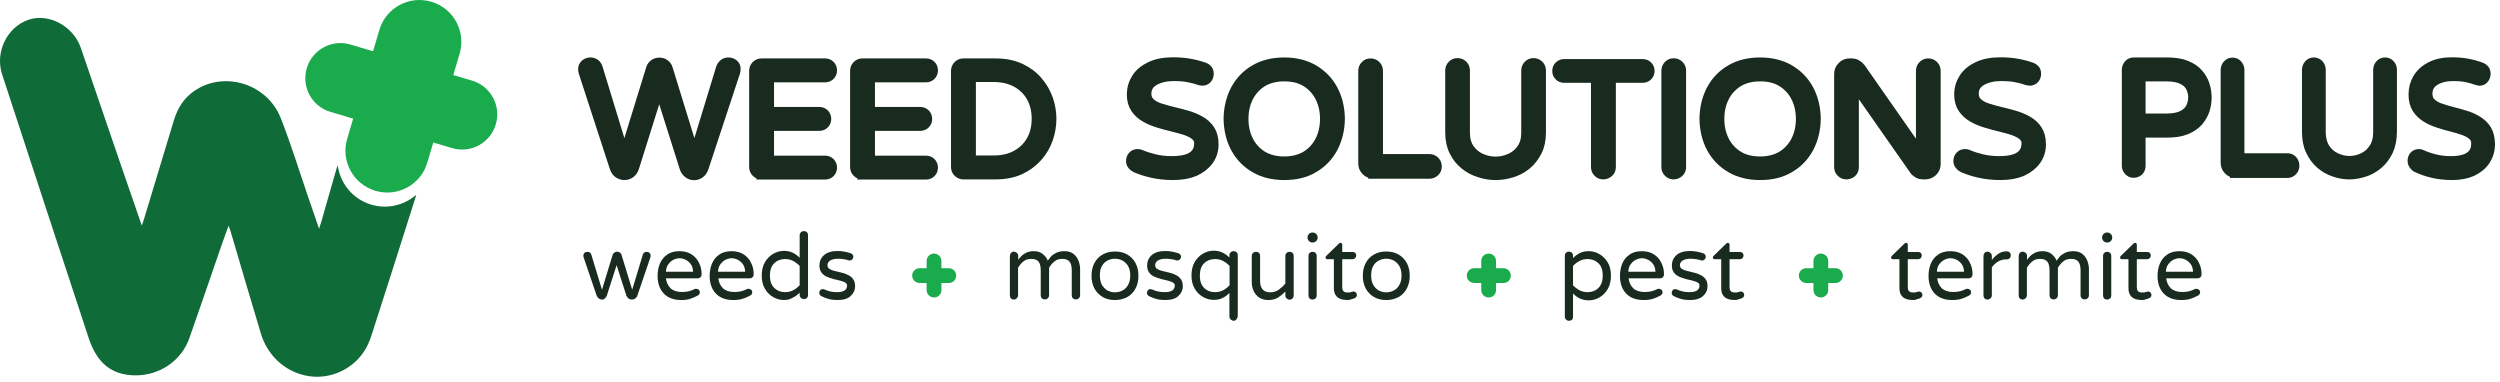
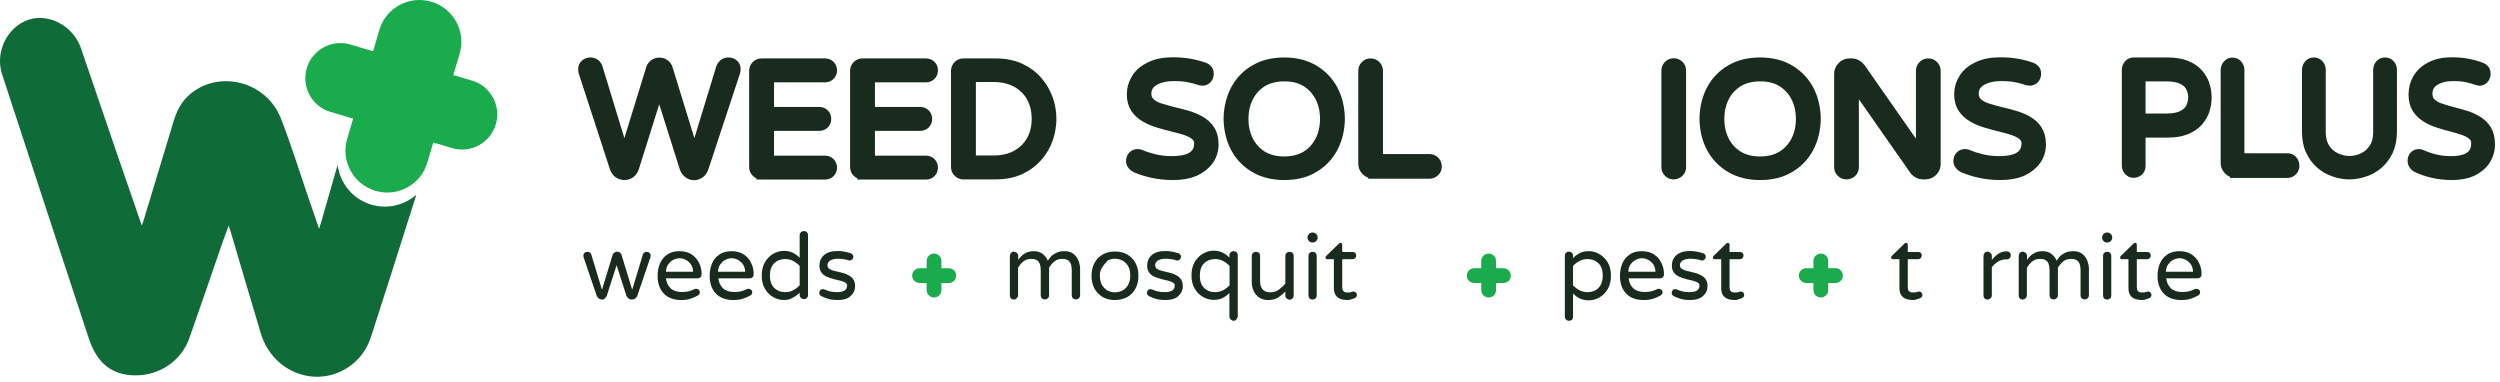
<svg xmlns="http://www.w3.org/2000/svg" width="360" height="55" viewBox="0 0 360 55" fill="none">
  <path d="M53.465 29.468C50.785 28.679 48.968 26.386 48.625 23.78C48.551 23.988 48.477 24.197 48.417 24.42C47.687 26.937 46.973 29.453 46.258 31.97C46.183 32.223 46.094 32.476 45.945 32.938C45.335 31.18 44.799 29.617 44.263 28.039C42.997 24.346 41.85 20.608 40.421 16.99C38.277 11.6 31.278 9.962 27.154 13.759C26.052 14.771 25.412 16.067 24.995 17.466C23.58 22.157 22.166 26.862 20.736 31.553C20.662 31.791 20.587 32.014 20.423 32.491C19.322 29.319 18.309 26.386 17.296 23.438C15.405 17.928 13.529 12.404 11.638 6.894C10.566 3.768 7.052 1.876 4.148 2.829C1.021 3.872 -0.751 7.49 0.307 10.721C4.446 23.408 8.615 36.064 12.785 48.721C13.976 52.325 16.12 54.007 19.411 54.052C22.955 54.096 26.096 51.982 27.258 48.721C28.821 44.299 30.325 39.876 31.859 35.439C32.172 34.516 32.514 33.608 32.916 32.506C33.065 32.908 33.154 33.116 33.214 33.34C34.658 38.238 36.088 43.122 37.562 48.021C39.334 53.873 46.035 56.136 50.695 52.488C52.065 51.416 52.944 50.017 53.465 48.379C55.624 41.663 57.783 34.948 59.897 28.217C59.912 28.158 59.927 28.113 59.942 28.053C58.215 29.543 55.803 30.168 53.465 29.468Z" fill="#0F6B38" />
  <path d="M44.173 9.828C44.962 7.148 47.792 5.614 50.472 6.418L67.983 11.615C70.663 12.404 72.197 15.233 71.393 17.913C70.603 20.593 67.774 22.127 65.094 21.323L47.583 16.111C44.903 15.322 43.384 12.508 44.173 9.828Z" fill="#1AAB4C" />
  <path d="M54.045 27.473C57.232 28.426 60.597 26.609 61.535 23.408L66.181 7.743C67.134 4.557 65.317 1.192 62.116 0.253C58.929 -0.699 55.564 1.117 54.626 4.319L49.995 19.983C49.042 23.169 50.859 26.52 54.045 27.473Z" fill="#1AAB4C" />
  <path d="M89.905 25.177C89.627 25.177 89.35 25.084 89.095 24.922C88.84 24.76 88.678 24.506 88.54 24.136L84.073 10.412C84.027 10.25 84.004 10.111 84.004 10.018C83.98 9.741 84.073 9.486 84.281 9.301C84.49 9.116 84.721 9.023 85.022 9.023C85.276 9.023 85.508 9.093 85.693 9.255C85.878 9.417 85.994 9.602 86.063 9.856L89.905 22.446L93.77 9.903C93.839 9.648 94.001 9.44 94.21 9.278C94.441 9.116 94.672 9.046 94.95 9.046C95.228 9.046 95.482 9.116 95.691 9.278C95.922 9.44 96.061 9.648 96.13 9.903L99.995 22.446L103.837 9.856C103.906 9.625 104.045 9.417 104.23 9.255C104.416 9.093 104.624 9.023 104.878 9.023C105.179 9.023 105.434 9.116 105.642 9.301C105.85 9.486 105.92 9.741 105.897 10.018C105.897 10.111 105.874 10.25 105.827 10.412L101.291 24.159C101.176 24.506 100.99 24.76 100.736 24.946C100.481 25.108 100.227 25.2 99.949 25.2C99.648 25.2 99.371 25.108 99.116 24.899C98.861 24.691 98.699 24.459 98.607 24.159L94.927 12.518L91.27 24.159C91.178 24.436 91.016 24.691 90.761 24.899C90.507 25.084 90.229 25.177 89.905 25.177Z" fill="#192B1F" stroke="#192B1F" stroke-width="1.5" stroke-miterlimit="10" />
  <path d="M109.669 25.084C109.391 25.084 109.137 24.992 108.929 24.784C108.72 24.575 108.628 24.344 108.628 24.043V10.203C108.628 9.926 108.72 9.671 108.929 9.463C109.137 9.255 109.368 9.162 109.669 9.162H118.811C119.088 9.162 119.32 9.255 119.505 9.44C119.69 9.625 119.783 9.856 119.783 10.134C119.783 10.412 119.69 10.643 119.505 10.828C119.32 11.013 119.088 11.106 118.811 11.106H110.711V16.151H117.977C118.255 16.151 118.487 16.244 118.672 16.429C118.857 16.614 118.949 16.846 118.949 17.123C118.949 17.401 118.857 17.632 118.672 17.817C118.487 18.003 118.255 18.095 117.977 18.095H110.711V23.163H118.811C119.088 23.163 119.32 23.256 119.505 23.441C119.69 23.626 119.783 23.858 119.783 24.136C119.783 24.413 119.69 24.645 119.505 24.83C119.32 25.015 119.088 25.108 118.811 25.108H109.669V25.084Z" fill="#192B1F" stroke="#192B1F" stroke-width="1.5" stroke-miterlimit="10" />
  <path d="M124.203 25.084C123.925 25.084 123.671 24.992 123.462 24.784C123.254 24.575 123.161 24.344 123.161 24.043V10.203C123.161 9.926 123.254 9.671 123.462 9.463C123.671 9.255 123.902 9.162 124.203 9.162H133.344C133.622 9.162 133.854 9.255 134.039 9.44C134.224 9.625 134.316 9.856 134.316 10.134C134.316 10.412 134.224 10.643 134.039 10.828C133.854 11.013 133.622 11.106 133.344 11.106H125.244V16.151H132.511C132.789 16.151 133.02 16.244 133.206 16.429C133.391 16.614 133.483 16.846 133.483 17.123C133.483 17.401 133.391 17.632 133.206 17.817C133.02 18.003 132.789 18.095 132.511 18.095H125.244V23.163H133.344C133.622 23.163 133.854 23.256 134.039 23.441C134.224 23.626 134.316 23.858 134.316 24.136C134.316 24.413 134.224 24.645 134.039 24.83C133.854 25.015 133.622 25.108 133.344 25.108H124.203V25.084Z" fill="#192B1F" stroke="#192B1F" stroke-width="1.5" stroke-miterlimit="10" />
  <path d="M138.737 25.084C138.459 25.084 138.204 24.992 137.996 24.784C137.788 24.575 137.695 24.344 137.695 24.043V10.203C137.695 9.926 137.788 9.671 137.996 9.463C138.204 9.255 138.436 9.162 138.737 9.162H143.319C144.685 9.162 145.865 9.393 146.883 9.856C147.878 10.319 148.735 10.944 149.383 11.708C150.054 12.471 150.54 13.328 150.887 14.277C151.211 15.226 151.373 16.174 151.373 17.123C151.373 18.072 151.211 19.021 150.887 19.97C150.563 20.919 150.054 21.775 149.383 22.539C148.711 23.302 147.878 23.927 146.883 24.39C145.888 24.853 144.685 25.084 143.319 25.084H138.737ZM139.778 23.14H143.064C144.337 23.14 145.448 22.886 146.374 22.377C147.3 21.867 148.04 21.15 148.549 20.247C149.059 19.345 149.313 18.303 149.313 17.1C149.313 15.92 149.059 14.878 148.549 13.953C148.04 13.05 147.323 12.333 146.374 11.823C145.448 11.314 144.337 11.06 143.064 11.06H139.778V23.14Z" fill="#192B1F" stroke="#192B1F" stroke-width="1.5" stroke-miterlimit="10" />
  <path d="M168.938 25.177C167.804 25.177 166.786 25.061 165.884 24.853C164.981 24.645 164.194 24.39 163.523 24.089C163.361 24.02 163.199 23.881 163.083 23.719C162.944 23.557 162.898 23.372 162.898 23.163C162.898 22.909 162.991 22.677 163.153 22.492C163.315 22.307 163.546 22.215 163.824 22.215C163.986 22.215 164.125 22.238 164.264 22.307C164.773 22.539 165.421 22.747 166.161 22.932C166.902 23.117 167.781 23.233 168.73 23.233C169.494 23.233 170.165 23.163 170.767 23.002C171.368 22.84 171.831 22.585 172.178 22.192C172.526 21.798 172.711 21.289 172.711 20.641C172.711 20.155 172.526 19.785 172.178 19.484C171.831 19.183 171.368 18.951 170.79 18.743C170.211 18.558 169.586 18.373 168.892 18.211C168.198 18.049 167.527 17.864 166.832 17.655C166.161 17.447 165.513 17.193 164.935 16.846C164.356 16.521 163.893 16.082 163.546 15.573C163.199 15.063 163.014 14.392 163.014 13.605C163.014 12.772 163.245 11.985 163.685 11.291C164.125 10.597 164.796 10.041 165.675 9.625C166.555 9.208 167.619 9 168.892 9C169.795 9 170.605 9.069 171.368 9.208C172.132 9.347 172.803 9.532 173.405 9.741C173.567 9.81 173.729 9.903 173.845 10.041C173.984 10.18 174.03 10.389 174.03 10.643C174.03 10.875 173.96 11.083 173.798 11.291C173.636 11.499 173.405 11.592 173.127 11.592C173.058 11.592 173.012 11.592 172.942 11.569C172.873 11.546 172.826 11.523 172.757 11.523C172.248 11.337 171.669 11.199 171.068 11.083C170.443 10.967 169.795 10.921 169.1 10.921C167.943 10.921 166.994 11.129 166.208 11.569C165.444 12.009 165.05 12.633 165.05 13.49C165.05 14.045 165.236 14.485 165.583 14.809C165.93 15.133 166.393 15.411 166.971 15.596C167.55 15.781 168.175 15.966 168.869 16.128C169.54 16.29 170.234 16.452 170.906 16.66C171.577 16.846 172.225 17.123 172.803 17.447C173.382 17.771 173.845 18.188 174.192 18.72C174.539 19.252 174.724 19.947 174.724 20.803C174.724 21.636 174.493 22.4 174.007 23.071C173.521 23.742 172.85 24.251 171.993 24.645C171.137 24.992 170.119 25.177 168.938 25.177Z" fill="#192B1F" stroke="#192B1F" stroke-width="1.5" stroke-miterlimit="10" />
  <path d="M184.93 25.177C183.31 25.177 181.898 24.83 180.718 24.136C179.538 23.441 178.612 22.492 177.964 21.289C177.316 20.085 176.969 18.674 176.946 17.1C176.969 15.526 177.316 14.138 177.964 12.911C178.612 11.708 179.538 10.736 180.718 10.065C181.898 9.37 183.31 9.023 184.93 9.023C186.55 9.023 187.962 9.37 189.142 10.065C190.322 10.759 191.248 11.708 191.896 12.911C192.544 14.115 192.891 15.526 192.914 17.1C192.891 18.674 192.544 20.062 191.896 21.289C191.248 22.492 190.322 23.464 189.142 24.136C187.962 24.853 186.55 25.177 184.93 25.177ZM184.93 23.279C186.18 23.279 187.244 23.002 188.124 22.469C189.003 21.914 189.674 21.173 190.137 20.247C190.6 19.322 190.832 18.28 190.832 17.123C190.832 15.966 190.6 14.925 190.137 13.999C189.674 13.073 189.003 12.333 188.124 11.777C187.244 11.222 186.18 10.967 184.93 10.967C183.68 10.967 182.616 11.245 181.736 11.777C180.857 12.333 180.186 13.073 179.723 13.999C179.26 14.925 179.029 15.966 179.029 17.123C179.029 18.28 179.26 19.322 179.723 20.247C180.186 21.173 180.857 21.914 181.736 22.469C182.616 23.002 183.68 23.279 184.93 23.279Z" fill="#192B1F" stroke="#192B1F" stroke-width="1.5" stroke-miterlimit="10" />
  <path d="M197.775 24.969C197.381 24.969 197.034 24.83 196.756 24.552C196.479 24.274 196.34 23.95 196.34 23.557V10.203C196.34 9.926 196.432 9.671 196.641 9.463C196.826 9.255 197.08 9.162 197.358 9.162C197.636 9.162 197.89 9.255 198.099 9.463C198.307 9.671 198.4 9.903 198.4 10.203V22.932H205.828C206.106 22.932 206.361 23.025 206.569 23.233C206.777 23.441 206.87 23.673 206.87 23.974C206.87 24.251 206.777 24.506 206.569 24.691C206.361 24.876 206.129 24.992 205.828 24.992H197.775V24.969Z" fill="#192B1F" stroke="#192B1F" stroke-width="1.5" stroke-miterlimit="10" />
-   <path d="M215.363 25.177C214.6 25.177 213.836 25.061 213.072 24.807C212.308 24.575 211.591 24.205 210.966 23.696C210.341 23.187 209.809 22.562 209.439 21.775C209.045 21.011 208.86 20.085 208.86 19.044V10.157C208.86 9.879 208.953 9.625 209.161 9.417C209.346 9.208 209.601 9.116 209.878 9.116C210.156 9.116 210.411 9.208 210.619 9.417C210.827 9.625 210.92 9.856 210.92 10.157V19.113C210.92 20.039 211.128 20.826 211.568 21.451C212.008 22.076 212.563 22.539 213.234 22.84C213.905 23.14 214.623 23.302 215.363 23.302C216.104 23.302 216.821 23.14 217.492 22.84C218.164 22.539 218.742 22.076 219.159 21.451C219.598 20.826 219.807 20.062 219.807 19.113V10.157C219.807 9.879 219.899 9.625 220.108 9.417C220.316 9.208 220.547 9.116 220.825 9.116C221.103 9.116 221.357 9.208 221.566 9.417C221.774 9.625 221.866 9.856 221.866 10.157V19.067C221.866 20.109 221.681 21.034 221.288 21.798C220.894 22.562 220.385 23.21 219.76 23.719C219.136 24.228 218.418 24.598 217.654 24.83C216.891 25.061 216.127 25.177 215.363 25.177Z" fill="#192B1F" stroke="#192B1F" stroke-width="1.5" stroke-miterlimit="10" />
-   <path d="M230.869 25.084C230.591 25.084 230.337 24.992 230.152 24.784C229.943 24.598 229.851 24.344 229.851 24.066V11.175H225.222C224.945 11.175 224.713 11.083 224.551 10.898C224.366 10.713 224.273 10.504 224.273 10.226C224.273 9.949 224.366 9.717 224.551 9.532C224.736 9.347 224.968 9.255 225.222 9.255H236.539C236.817 9.255 237.048 9.347 237.234 9.532C237.419 9.717 237.511 9.949 237.511 10.226C237.511 10.504 237.419 10.713 237.234 10.898C237.048 11.083 236.817 11.175 236.539 11.175H231.934V24.066C231.934 24.344 231.841 24.598 231.633 24.784C231.401 24.969 231.147 25.084 230.869 25.084Z" fill="#192B1F" stroke="#192B1F" stroke-width="1.5" stroke-miterlimit="10" />
  <path d="M241.006 25.084C240.728 25.084 240.474 24.992 240.288 24.784C240.08 24.598 239.988 24.344 239.988 24.066V10.18C239.988 9.903 240.08 9.648 240.288 9.44C240.474 9.231 240.728 9.139 241.006 9.139C241.284 9.139 241.538 9.231 241.746 9.44C241.955 9.648 242.047 9.879 242.047 10.18V24.066C242.047 24.344 241.955 24.598 241.746 24.784C241.538 24.969 241.284 25.084 241.006 25.084Z" fill="#192B1F" stroke="#192B1F" stroke-width="1.5" stroke-miterlimit="10" />
  <path d="M253.457 25.177C251.837 25.177 250.425 24.83 249.245 24.136C248.065 23.441 247.139 22.492 246.491 21.289C245.843 20.085 245.496 18.674 245.473 17.1C245.496 15.526 245.843 14.138 246.491 12.911C247.139 11.708 248.065 10.736 249.245 10.065C250.425 9.37 251.837 9.023 253.457 9.023C255.077 9.023 256.489 9.37 257.669 10.065C258.849 10.759 259.775 11.708 260.423 12.911C261.071 14.115 261.418 15.526 261.441 17.1C261.418 18.674 261.071 20.062 260.423 21.289C259.775 22.492 258.849 23.464 257.669 24.136C256.465 24.853 255.077 25.177 253.457 25.177ZM253.457 23.279C254.707 23.279 255.771 23.002 256.651 22.469C257.53 21.914 258.201 21.173 258.664 20.247C259.127 19.322 259.358 18.28 259.358 17.123C259.358 15.966 259.127 14.925 258.664 13.999C258.201 13.073 257.53 12.333 256.651 11.777C255.771 11.222 254.707 10.967 253.457 10.967C252.207 10.967 251.143 11.245 250.263 11.777C249.384 12.333 248.713 13.073 248.25 13.999C247.787 14.925 247.555 15.966 247.555 17.123C247.555 18.28 247.787 19.322 248.25 20.247C248.713 21.173 249.384 21.914 250.263 22.469C251.119 23.002 252.184 23.279 253.457 23.279Z" fill="#192B1F" stroke="#192B1F" stroke-width="1.5" stroke-miterlimit="10" />
  <path d="M265.885 25.084C265.607 25.084 265.352 24.992 265.167 24.784C264.959 24.598 264.866 24.344 264.866 24.066V10.643C264.866 10.25 265.005 9.879 265.306 9.602C265.584 9.301 265.931 9.162 266.347 9.162H266.648C266.903 9.162 267.134 9.231 267.343 9.347C267.551 9.463 267.736 9.625 267.898 9.833L276.646 22.354V10.203C276.646 9.926 276.739 9.671 276.947 9.463C277.155 9.255 277.387 9.162 277.664 9.162C277.942 9.162 278.197 9.255 278.405 9.463C278.613 9.671 278.706 9.903 278.706 10.203V23.626C278.706 24.02 278.567 24.367 278.266 24.668C277.965 24.945 277.618 25.084 277.202 25.084H276.924C276.692 25.084 276.461 25.038 276.253 24.922C276.044 24.807 275.859 24.668 275.72 24.483L266.926 11.916V24.089C266.926 24.367 266.833 24.622 266.625 24.807C266.417 24.969 266.162 25.084 265.885 25.084Z" fill="#192B1F" stroke="#192B1F" stroke-width="1.5" stroke-miterlimit="10" />
  <path d="M288.079 25.177C286.945 25.177 285.926 25.061 285.024 24.853C284.121 24.645 283.334 24.39 282.663 24.089C282.501 24.02 282.339 23.881 282.224 23.719C282.085 23.557 282.038 23.372 282.038 23.163C282.038 22.909 282.131 22.677 282.293 22.492C282.455 22.307 282.686 22.215 282.964 22.215C283.126 22.215 283.265 22.238 283.404 22.307C283.913 22.539 284.561 22.747 285.302 22.932C286.042 23.117 286.922 23.233 287.87 23.233C288.634 23.233 289.305 23.163 289.907 23.002C290.509 22.84 290.972 22.585 291.319 22.192C291.666 21.798 291.851 21.289 291.851 20.641C291.851 20.155 291.666 19.785 291.319 19.484C290.972 19.183 290.509 18.951 289.93 18.743C289.352 18.558 288.727 18.373 288.033 18.211C287.338 18.049 286.667 17.864 285.973 17.655C285.302 17.447 284.654 17.193 284.075 16.846C283.496 16.521 283.034 16.082 282.686 15.573C282.339 15.063 282.154 14.392 282.154 13.605C282.154 12.772 282.386 11.985 282.825 11.291C283.265 10.597 283.936 10.041 284.816 9.625C285.695 9.208 286.76 9 288.033 9C288.935 9 289.745 9.069 290.509 9.208C291.273 9.347 291.944 9.532 292.545 9.741C292.707 9.81 292.869 9.903 292.985 10.041C293.124 10.18 293.17 10.389 293.17 10.643C293.17 10.875 293.101 11.083 292.939 11.291C292.777 11.499 292.545 11.592 292.268 11.592C292.198 11.592 292.152 11.592 292.083 11.569C292.013 11.546 291.967 11.523 291.897 11.523C291.388 11.337 290.81 11.199 290.208 11.083C289.583 10.967 288.935 10.921 288.241 10.921C287.084 10.921 286.135 11.129 285.348 11.569C284.584 12.009 284.191 12.633 284.191 13.49C284.191 14.045 284.376 14.485 284.723 14.809C285.07 15.133 285.533 15.411 286.112 15.596C286.69 15.781 287.315 15.966 288.009 16.128C288.681 16.29 289.375 16.452 290.046 16.66C290.717 16.846 291.365 17.123 291.944 17.447C292.522 17.771 292.985 18.188 293.332 18.72C293.679 19.252 293.865 19.947 293.865 20.803C293.865 21.636 293.633 22.4 293.147 23.071C292.661 23.742 291.99 24.251 291.134 24.645C290.301 24.992 289.259 25.177 288.079 25.177Z" fill="#192B1F" stroke="#192B1F" stroke-width="1.5" stroke-miterlimit="10" />
  <path d="M307.241 24.853C306.964 24.853 306.755 24.76 306.57 24.552C306.385 24.367 306.292 24.112 306.292 23.835V10.065C306.292 9.787 306.385 9.532 306.57 9.324C306.755 9.116 306.987 9.023 307.241 9.023H312.078C313.166 9.023 314.069 9.162 314.786 9.463C315.527 9.764 316.105 10.134 316.522 10.643C316.961 11.129 317.262 11.661 317.447 12.263C317.633 12.842 317.725 13.443 317.725 14.045C317.725 14.647 317.633 15.249 317.447 15.827C317.262 16.406 316.938 16.938 316.522 17.447C316.082 17.933 315.503 18.327 314.786 18.628C314.045 18.928 313.143 19.067 312.078 19.067H308.213V23.881C308.213 24.159 308.121 24.413 307.936 24.598C307.727 24.76 307.496 24.853 307.241 24.853ZM308.213 17.1H311.893C312.958 17.1 313.768 16.938 314.346 16.637C314.902 16.336 315.295 15.943 315.527 15.457C315.735 14.994 315.851 14.508 315.851 14.022C315.851 13.536 315.735 13.05 315.527 12.587C315.318 12.124 314.925 11.731 314.346 11.43C313.768 11.129 312.958 10.967 311.893 10.967H308.213V17.1Z" fill="#192B1F" stroke="#192B1F" stroke-width="1.5" stroke-miterlimit="10" />
  <path d="M321.868 24.853C321.497 24.853 321.173 24.714 320.919 24.436C320.664 24.159 320.525 23.835 320.525 23.441V10.088C320.525 9.81 320.618 9.555 320.803 9.347C320.988 9.139 321.22 9.046 321.474 9.046C321.752 9.046 321.983 9.139 322.168 9.347C322.354 9.555 322.446 9.787 322.446 10.088V22.816H329.389C329.667 22.816 329.898 22.909 330.083 23.117C330.268 23.326 330.361 23.557 330.361 23.858C330.361 24.136 330.268 24.39 330.083 24.575C329.898 24.76 329.667 24.876 329.389 24.876H321.868V24.853Z" fill="#192B1F" stroke="#192B1F" stroke-width="1.5" stroke-miterlimit="10" />
  <path d="M338.322 25.084C337.605 25.084 336.888 24.969 336.17 24.714C335.453 24.483 334.782 24.112 334.203 23.603C333.601 23.094 333.138 22.469 332.768 21.682C332.398 20.919 332.236 19.993 332.236 18.951V10.065C332.236 9.787 332.328 9.532 332.514 9.324C332.699 9.116 332.93 9.023 333.185 9.023C333.462 9.023 333.694 9.116 333.879 9.324C334.064 9.532 334.157 9.764 334.157 10.065V19.021C334.157 19.947 334.365 20.733 334.758 21.358C335.152 21.983 335.684 22.446 336.332 22.747C336.98 23.048 337.628 23.21 338.322 23.21C339.017 23.21 339.688 23.048 340.313 22.747C340.961 22.446 341.47 21.983 341.886 21.358C342.28 20.733 342.488 19.97 342.488 19.021V10.065C342.488 9.787 342.581 9.532 342.766 9.324C342.951 9.116 343.183 9.023 343.437 9.023C343.715 9.023 343.946 9.116 344.131 9.324C344.317 9.532 344.409 9.764 344.409 10.065V18.951C344.409 19.993 344.224 20.919 343.877 21.682C343.506 22.446 343.044 23.094 342.442 23.603C341.84 24.112 341.192 24.483 340.475 24.714C339.757 24.945 339.04 25.084 338.322 25.084Z" fill="#192B1F" stroke="#192B1F" stroke-width="1.5" stroke-miterlimit="10" />
  <path d="M353.111 25.177C352.046 25.177 351.097 25.061 350.241 24.853C349.408 24.645 348.667 24.39 348.042 24.089C347.88 24.02 347.741 23.881 347.626 23.719C347.51 23.557 347.441 23.372 347.441 23.163C347.441 22.909 347.51 22.677 347.672 22.492C347.834 22.307 348.042 22.215 348.32 22.215C348.459 22.215 348.598 22.238 348.713 22.307C349.199 22.539 349.778 22.747 350.495 22.932C351.19 23.117 352 23.233 352.902 23.233C353.62 23.233 354.245 23.163 354.8 23.002C355.355 22.84 355.795 22.585 356.119 22.192C356.443 21.798 356.605 21.289 356.605 20.641C356.605 20.155 356.443 19.785 356.119 19.484C355.795 19.183 355.355 18.951 354.823 18.743C354.291 18.558 353.689 18.373 353.041 18.211C352.393 18.049 351.745 17.864 351.12 17.655C350.472 17.447 349.894 17.193 349.361 16.846C348.829 16.521 348.389 16.082 348.065 15.573C347.741 15.063 347.579 14.392 347.579 13.605C347.579 12.772 347.788 11.985 348.204 11.291C348.621 10.597 349.246 10.041 350.056 9.625C350.889 9.208 351.884 9 353.064 9C353.897 9 354.684 9.069 355.379 9.208C356.096 9.347 356.721 9.532 357.299 9.741C357.461 9.81 357.6 9.903 357.716 10.041C357.832 10.18 357.901 10.389 357.901 10.643C357.901 10.875 357.832 11.083 357.67 11.291C357.531 11.499 357.323 11.592 357.045 11.592C356.999 11.592 356.929 11.592 356.883 11.569C356.837 11.546 356.767 11.523 356.721 11.523C356.235 11.337 355.703 11.199 355.147 11.083C354.569 10.967 353.967 10.921 353.319 10.921C352.231 10.921 351.352 11.129 350.611 11.569C349.894 12.009 349.523 12.633 349.523 13.49C349.523 14.045 349.685 14.485 350.009 14.809C350.333 15.133 350.773 15.411 351.305 15.596C351.838 15.781 352.439 15.966 353.064 16.128C353.712 16.29 354.337 16.452 354.985 16.66C355.633 16.846 356.212 17.123 356.744 17.447C357.276 17.771 357.716 18.188 358.04 18.72C358.364 19.252 358.526 19.947 358.526 20.803C358.526 21.636 358.295 22.4 357.855 23.071C357.415 23.742 356.767 24.251 355.957 24.645C355.17 24.992 354.221 25.177 353.111 25.177Z" fill="#192B1F" stroke="#192B1F" stroke-width="1.5" stroke-miterlimit="10" />
  <path d="M134.498 42.835C133.92 42.835 133.434 42.372 133.434 41.77V37.582C133.434 37.003 133.896 36.517 134.498 36.517C135.077 36.517 135.563 36.98 135.563 37.582V41.794C135.563 42.372 135.1 42.835 134.498 42.835Z" fill="#1AAB4C" />
  <path d="M131.351 39.688C131.351 39.109 131.814 38.623 132.415 38.623H136.627C137.206 38.623 137.692 39.086 137.692 39.688C137.692 40.266 137.229 40.752 136.627 40.752H132.415C131.814 40.729 131.351 40.266 131.351 39.688Z" fill="#1AAB4C" />
  <path d="M214.365 42.835C213.786 42.835 213.3 42.372 213.3 41.77V37.582C213.3 37.003 213.763 36.517 214.365 36.517C214.943 36.517 215.429 36.98 215.429 37.582V41.794C215.429 42.372 214.966 42.835 214.365 42.835Z" fill="#1AAB4C" />
  <path d="M211.217 39.688C211.217 39.109 211.68 38.623 212.282 38.623H216.494C217.072 38.623 217.558 39.086 217.558 39.688C217.558 40.266 217.096 40.752 216.494 40.752H212.282C211.68 40.729 211.217 40.266 211.217 39.688Z" fill="#1AAB4C" />
  <path d="M262.201 42.835C261.623 42.835 261.137 42.372 261.137 41.77V37.582C261.137 37.003 261.6 36.517 262.201 36.517C262.78 36.517 263.266 36.98 263.266 37.582V41.794C263.243 42.372 262.78 42.835 262.201 42.835Z" fill="#1AAB4C" />
  <path d="M259.031 39.688C259.031 39.109 259.494 38.623 260.095 38.623H264.307C264.886 38.623 265.372 39.086 265.372 39.688C265.372 40.266 264.909 40.752 264.307 40.752H260.095C259.517 40.729 259.031 40.266 259.031 39.688Z" fill="#1AAB4C" />
  <path d="M86.708 43.136C86.523 43.136 86.361 43.09 86.222 42.974C86.083 42.858 85.99 42.742 85.921 42.581L84.046 37.072C84.023 37.003 84 36.91 84 36.841C84 36.679 84.046 36.54 84.162 36.425C84.278 36.309 84.417 36.263 84.579 36.263C84.694 36.263 84.81 36.286 84.926 36.355C85.018 36.425 85.088 36.517 85.134 36.61L86.685 41.724L88.212 36.725C88.258 36.587 88.328 36.471 88.467 36.378C88.582 36.286 88.721 36.239 88.86 36.239C88.999 36.239 89.138 36.286 89.277 36.378C89.392 36.471 89.485 36.587 89.508 36.725L91.035 41.724L92.586 36.61C92.632 36.494 92.702 36.401 92.794 36.355C92.91 36.286 93.003 36.263 93.118 36.263C93.28 36.263 93.419 36.309 93.535 36.425C93.651 36.54 93.697 36.679 93.697 36.841C93.697 36.91 93.674 36.98 93.651 37.072L91.776 42.581C91.73 42.742 91.614 42.858 91.475 42.974C91.336 43.09 91.174 43.136 90.989 43.136C90.804 43.136 90.642 43.09 90.503 42.974C90.364 42.858 90.249 42.719 90.202 42.581L88.791 38.183L87.379 42.581C87.309 42.742 87.217 42.881 87.078 42.974C87.032 43.09 86.87 43.136 86.708 43.136Z" fill="#192B1F" />
  <path d="M98.117 43.205C97.03 43.205 96.196 42.904 95.595 42.28C94.993 41.655 94.692 40.798 94.692 39.688C94.692 39.086 94.808 38.507 95.016 37.975C95.248 37.443 95.572 37.003 96.058 36.679C96.52 36.332 97.122 36.17 97.863 36.17C98.534 36.17 99.112 36.332 99.599 36.633C100.061 36.957 100.432 37.35 100.663 37.859C100.918 38.368 101.033 38.901 101.033 39.502C101.033 39.664 100.987 39.803 100.871 39.919C100.756 40.035 100.617 40.081 100.432 40.081H95.896C95.965 40.683 96.196 41.146 96.567 41.516C96.937 41.863 97.492 42.048 98.21 42.048C98.603 42.048 98.951 42.002 99.228 41.932C99.506 41.863 99.76 41.747 100.015 41.632C100.084 41.585 100.154 41.585 100.246 41.585C100.385 41.585 100.501 41.632 100.617 41.724C100.732 41.817 100.779 41.956 100.779 42.094C100.779 42.21 100.756 42.303 100.686 42.372C100.617 42.465 100.547 42.534 100.432 42.581C100.131 42.742 99.83 42.881 99.483 42.997C99.136 43.136 98.696 43.205 98.117 43.205ZM95.896 39.132H99.807C99.784 38.669 99.668 38.299 99.46 38.021C99.251 37.744 98.997 37.535 98.719 37.397C98.418 37.258 98.141 37.188 97.863 37.188C97.585 37.188 97.284 37.258 97.006 37.397C96.706 37.535 96.474 37.744 96.266 38.021C96.034 38.299 95.919 38.669 95.896 39.132Z" fill="#192B1F" />
  <path d="M105.616 43.205C104.528 43.205 103.695 42.904 103.093 42.28C102.491 41.655 102.19 40.798 102.19 39.688C102.19 39.086 102.306 38.507 102.514 37.975C102.746 37.443 103.07 37.003 103.556 36.679C104.019 36.332 104.62 36.17 105.361 36.17C106.032 36.17 106.611 36.332 107.097 36.633C107.56 36.957 107.93 37.35 108.161 37.859C108.416 38.368 108.532 38.901 108.532 39.502C108.532 39.664 108.485 39.803 108.37 39.919C108.254 40.035 108.115 40.081 107.93 40.081H103.44C103.51 40.683 103.741 41.146 104.111 41.516C104.482 41.863 105.037 42.048 105.754 42.048C106.148 42.048 106.495 42.002 106.773 41.932C107.05 41.863 107.305 41.747 107.56 41.632C107.629 41.585 107.698 41.585 107.791 41.585C107.93 41.585 108.046 41.632 108.161 41.724C108.277 41.817 108.323 41.956 108.323 42.094C108.323 42.21 108.3 42.303 108.231 42.372C108.161 42.465 108.092 42.534 107.976 42.581C107.675 42.742 107.374 42.881 107.027 42.997C106.634 43.136 106.171 43.205 105.616 43.205ZM103.394 39.132H107.305C107.282 38.669 107.166 38.299 106.958 38.021C106.75 37.744 106.495 37.535 106.217 37.397C105.916 37.258 105.639 37.188 105.361 37.188C105.083 37.188 104.782 37.258 104.505 37.397C104.204 37.535 103.972 37.744 103.764 38.021C103.533 38.299 103.417 38.669 103.394 39.132Z" fill="#192B1F" />
  <path d="M112.883 43.205C112.35 43.205 111.841 43.066 111.355 42.789C110.869 42.511 110.453 42.118 110.152 41.585C109.828 41.053 109.689 40.428 109.689 39.664C109.689 38.924 109.851 38.276 110.152 37.744C110.476 37.211 110.869 36.818 111.355 36.54C111.841 36.263 112.35 36.124 112.883 36.124C113.345 36.124 113.762 36.216 114.132 36.378C114.503 36.563 114.85 36.795 115.151 37.119V33.879C115.151 33.694 115.22 33.555 115.336 33.439C115.451 33.323 115.59 33.277 115.775 33.277C115.937 33.277 116.076 33.323 116.192 33.439C116.308 33.555 116.354 33.694 116.354 33.879V42.488C116.354 42.65 116.308 42.789 116.192 42.904C116.076 43.02 115.937 43.066 115.775 43.066C115.613 43.066 115.475 43.02 115.336 42.904C115.22 42.789 115.151 42.65 115.151 42.488V42.141C114.85 42.465 114.503 42.696 114.132 42.881C113.762 43.113 113.345 43.205 112.883 43.205ZM113.045 42.071C113.484 42.071 113.878 41.979 114.225 41.794C114.572 41.608 114.873 41.377 115.151 41.076V38.299C114.896 38.021 114.595 37.79 114.225 37.582C113.878 37.397 113.484 37.304 113.045 37.304C112.42 37.304 111.887 37.512 111.494 37.906C111.077 38.299 110.869 38.901 110.869 39.688C110.869 40.474 111.077 41.053 111.494 41.47C111.911 41.863 112.42 42.071 113.045 42.071Z" fill="#192B1F" />
  <path d="M120.612 43.205C120.126 43.205 119.687 43.159 119.293 43.043C118.9 42.928 118.53 42.789 118.206 42.604C118.044 42.488 117.974 42.349 117.974 42.164C117.974 42.025 118.02 41.909 118.113 41.794C118.206 41.678 118.344 41.632 118.483 41.632C118.553 41.632 118.645 41.655 118.715 41.678C118.946 41.794 119.224 41.886 119.502 41.956C119.779 42.025 120.126 42.071 120.52 42.071C121.029 42.071 121.399 41.979 121.631 41.817C121.862 41.655 121.978 41.423 121.978 41.123C121.978 40.937 121.885 40.775 121.7 40.683C121.515 40.567 121.26 40.498 120.96 40.405C120.659 40.336 120.335 40.243 119.988 40.174C119.64 40.081 119.34 39.965 119.016 39.827C118.715 39.688 118.46 39.479 118.275 39.225C118.09 38.97 117.997 38.646 117.997 38.253C117.997 37.651 118.206 37.142 118.645 36.748C119.085 36.355 119.733 36.147 120.589 36.147C120.96 36.147 121.284 36.17 121.608 36.239C121.932 36.309 122.232 36.378 122.51 36.471C122.626 36.517 122.718 36.563 122.788 36.679C122.857 36.772 122.88 36.887 122.88 36.98C122.88 37.119 122.834 37.234 122.718 37.35C122.626 37.466 122.487 37.512 122.348 37.512C122.302 37.512 122.279 37.512 122.256 37.512C122.232 37.512 122.209 37.512 122.186 37.489C121.978 37.42 121.746 37.35 121.492 37.327C121.237 37.281 120.96 37.258 120.682 37.258C120.196 37.258 119.826 37.35 119.548 37.512C119.293 37.697 119.154 37.906 119.154 38.183C119.154 38.415 119.247 38.6 119.432 38.716C119.617 38.831 119.872 38.947 120.173 39.017C120.474 39.086 120.798 39.178 121.145 39.248C121.492 39.317 121.816 39.433 122.117 39.595C122.418 39.734 122.672 39.942 122.857 40.197C123.042 40.451 123.135 40.798 123.135 41.238C123.135 41.77 122.927 42.233 122.487 42.627C122.117 42.997 121.469 43.205 120.612 43.205Z" fill="#192B1F" />
  <path d="M146 43.136C145.838 43.136 145.699 43.09 145.584 42.974C145.468 42.858 145.422 42.719 145.422 42.557V36.864C145.422 36.702 145.468 36.563 145.584 36.425C145.699 36.286 145.838 36.239 146 36.239C146.162 36.239 146.301 36.309 146.44 36.425C146.556 36.54 146.625 36.679 146.625 36.864V37.42C146.741 37.234 146.903 37.072 147.088 36.864C147.273 36.679 147.528 36.517 147.805 36.378C148.106 36.239 148.453 36.17 148.87 36.17C149.402 36.17 149.842 36.309 150.166 36.587C150.513 36.864 150.745 37.188 150.883 37.535C150.999 37.373 151.138 37.188 151.323 36.957C151.508 36.748 151.786 36.563 152.11 36.401C152.434 36.239 152.827 36.17 153.313 36.17C153.846 36.17 154.262 36.309 154.586 36.563C154.91 36.818 155.142 37.142 155.304 37.535C155.443 37.929 155.535 38.322 155.535 38.716V42.534C155.535 42.696 155.466 42.835 155.35 42.951C155.234 43.066 155.095 43.113 154.91 43.113C154.748 43.113 154.609 43.066 154.494 42.951C154.378 42.835 154.332 42.696 154.332 42.534V38.947C154.332 38.392 154.239 37.975 154.031 37.697C153.823 37.42 153.475 37.281 152.966 37.281C152.619 37.281 152.341 37.35 152.11 37.466C151.879 37.605 151.67 37.767 151.508 37.952C151.346 38.137 151.184 38.345 151.069 38.554V42.534C151.069 42.696 150.999 42.835 150.883 42.951C150.768 43.066 150.629 43.113 150.444 43.113C150.282 43.113 150.143 43.066 150.027 42.951C149.911 42.835 149.865 42.696 149.865 42.534V38.947C149.865 38.392 149.773 37.975 149.564 37.697C149.356 37.42 149.009 37.281 148.5 37.281C148.153 37.281 147.875 37.35 147.643 37.466C147.412 37.605 147.204 37.767 147.042 37.952C146.88 38.137 146.718 38.345 146.602 38.554V42.534C146.602 42.696 146.532 42.835 146.417 42.951C146.301 43.066 146.162 43.136 146 43.136Z" fill="#192B1F" />
-   <path d="M160.557 43.205C159.886 43.205 159.284 43.067 158.775 42.766C158.266 42.465 157.873 42.048 157.595 41.539C157.317 41.007 157.178 40.405 157.178 39.711C157.178 39.017 157.317 38.392 157.595 37.883C157.873 37.35 158.266 36.934 158.775 36.656C159.284 36.355 159.886 36.216 160.557 36.216C161.228 36.216 161.83 36.355 162.339 36.656C162.848 36.957 163.242 37.373 163.52 37.883C163.797 38.415 163.936 39.017 163.936 39.711C163.936 40.405 163.797 41.03 163.52 41.539C163.242 42.071 162.848 42.488 162.339 42.766C161.83 43.043 161.228 43.205 160.557 43.205ZM160.557 42.094C160.904 42.094 161.228 42.025 161.576 41.863C161.923 41.701 162.2 41.447 162.409 41.076C162.64 40.729 162.756 40.243 162.756 39.664C162.756 39.086 162.64 38.623 162.409 38.253C162.177 37.906 161.9 37.651 161.576 37.489C161.228 37.327 160.904 37.258 160.557 37.258C160.21 37.258 159.886 37.327 159.539 37.489C159.192 37.651 158.914 37.906 158.706 38.253C158.474 38.6 158.382 39.086 158.382 39.664C158.382 40.243 158.498 40.729 158.706 41.076C158.937 41.423 159.215 41.701 159.539 41.863C159.886 42.025 160.21 42.094 160.557 42.094Z" fill="#192B1F" />
+   <path d="M160.557 43.205C159.886 43.205 159.284 43.067 158.775 42.766C158.266 42.465 157.873 42.048 157.595 41.539C157.317 41.007 157.178 40.405 157.178 39.711C157.178 39.017 157.317 38.392 157.595 37.883C157.873 37.35 158.266 36.934 158.775 36.656C159.284 36.355 159.886 36.216 160.557 36.216C161.228 36.216 161.83 36.355 162.339 36.656C162.848 36.957 163.242 37.373 163.52 37.883C163.797 38.415 163.936 39.017 163.936 39.711C163.936 40.405 163.797 41.03 163.52 41.539C163.242 42.071 162.848 42.488 162.339 42.766C161.83 43.043 161.228 43.205 160.557 43.205ZM160.557 42.094C160.904 42.094 161.228 42.025 161.576 41.863C161.923 41.701 162.2 41.447 162.409 41.076C162.64 40.729 162.756 40.243 162.756 39.664C162.756 39.086 162.64 38.623 162.409 38.253C162.177 37.906 161.9 37.651 161.576 37.489C161.228 37.327 160.904 37.258 160.557 37.258C160.21 37.258 159.886 37.327 159.539 37.489C158.474 38.6 158.382 39.086 158.382 39.664C158.382 40.243 158.498 40.729 158.706 41.076C158.937 41.423 159.215 41.701 159.539 41.863C159.886 42.025 160.21 42.094 160.557 42.094Z" fill="#192B1F" />
  <path d="M167.801 43.205C167.315 43.205 166.875 43.159 166.482 43.043C166.088 42.928 165.718 42.789 165.394 42.604C165.232 42.488 165.163 42.349 165.163 42.164C165.163 42.025 165.209 41.909 165.301 41.794C165.394 41.678 165.533 41.632 165.672 41.632C165.741 41.632 165.834 41.655 165.903 41.678C166.135 41.794 166.412 41.886 166.69 41.956C166.968 42.025 167.315 42.071 167.708 42.071C168.217 42.071 168.588 41.979 168.819 41.817C169.051 41.655 169.166 41.423 169.166 41.123C169.166 40.937 169.074 40.775 168.889 40.683C168.703 40.567 168.449 40.498 168.148 40.405C167.847 40.336 167.523 40.243 167.176 40.174C166.829 40.081 166.528 39.965 166.204 39.827C165.88 39.688 165.649 39.479 165.463 39.225C165.278 38.97 165.186 38.646 165.186 38.253C165.186 37.651 165.394 37.142 165.834 36.748C166.273 36.355 166.921 36.147 167.778 36.147C168.148 36.147 168.472 36.17 168.796 36.239C169.12 36.309 169.421 36.378 169.699 36.471C169.814 36.517 169.907 36.563 169.976 36.679C170.046 36.772 170.069 36.887 170.069 36.98C170.069 37.119 170.023 37.234 169.907 37.35C169.814 37.466 169.675 37.512 169.537 37.512C169.49 37.512 169.467 37.512 169.444 37.512C169.421 37.512 169.398 37.512 169.375 37.489C169.166 37.42 168.935 37.35 168.68 37.327C168.426 37.281 168.148 37.258 167.87 37.258C167.384 37.258 167.014 37.35 166.736 37.512C166.482 37.697 166.343 37.906 166.343 38.183C166.343 38.415 166.435 38.6 166.621 38.716C166.806 38.831 167.06 38.947 167.361 39.017C167.662 39.086 167.986 39.178 168.333 39.248C168.68 39.317 169.004 39.433 169.305 39.595C169.606 39.734 169.861 39.942 170.046 40.197C170.231 40.451 170.323 40.798 170.323 41.238C170.323 41.77 170.115 42.233 169.675 42.627C169.305 42.997 168.657 43.205 167.801 43.205Z" fill="#192B1F" />
  <path d="M177.66 46.191C177.498 46.191 177.359 46.121 177.22 46.006C177.105 45.89 177.035 45.751 177.035 45.566V42.187C176.734 42.511 176.387 42.742 176.017 42.928C175.647 43.113 175.23 43.182 174.767 43.182C174.235 43.182 173.726 43.043 173.24 42.766C172.754 42.488 172.337 42.094 172.036 41.562C171.712 41.03 171.573 40.405 171.573 39.641C171.573 38.901 171.735 38.253 172.036 37.721C172.36 37.188 172.754 36.795 173.24 36.517C173.726 36.239 174.235 36.1 174.767 36.1C175.23 36.1 175.647 36.193 176.017 36.355C176.387 36.54 176.734 36.772 177.035 37.096V36.748C177.035 36.587 177.105 36.448 177.22 36.332C177.336 36.216 177.475 36.17 177.66 36.17C177.822 36.17 177.961 36.216 178.077 36.332C178.192 36.448 178.239 36.587 178.239 36.748V45.497C178.239 45.659 178.192 45.797 178.077 45.936C177.961 46.121 177.822 46.191 177.66 46.191ZM174.952 42.071C175.392 42.071 175.785 41.979 176.133 41.794C176.48 41.608 176.781 41.377 177.058 41.076V38.299C176.804 38.021 176.503 37.79 176.133 37.582C175.785 37.397 175.392 37.304 174.952 37.304C174.327 37.304 173.795 37.512 173.402 37.906C172.985 38.299 172.777 38.901 172.777 39.688C172.777 40.474 172.985 41.053 173.402 41.47C173.795 41.863 174.327 42.071 174.952 42.071Z" fill="#192B1F" />
  <path d="M182.636 43.205C182.126 43.205 181.71 43.09 181.34 42.858C180.992 42.627 180.715 42.303 180.53 41.909C180.344 41.516 180.252 41.076 180.252 40.613V36.841C180.252 36.679 180.321 36.54 180.437 36.425C180.553 36.309 180.692 36.263 180.877 36.263C181.039 36.263 181.178 36.309 181.293 36.425C181.409 36.54 181.455 36.679 181.455 36.841V40.474C181.455 40.984 181.571 41.377 181.802 41.655C182.034 41.932 182.404 42.094 182.913 42.094C183.399 42.094 183.816 41.956 184.163 41.701C184.51 41.447 184.834 41.146 185.089 40.822V36.841C185.089 36.679 185.158 36.54 185.274 36.425C185.39 36.309 185.528 36.263 185.714 36.263C185.876 36.263 186.014 36.309 186.13 36.425C186.246 36.54 186.292 36.679 186.292 36.841V42.534C186.292 42.696 186.246 42.835 186.13 42.974C186.014 43.09 185.876 43.159 185.714 43.159C185.552 43.159 185.413 43.09 185.274 42.974C185.158 42.858 185.089 42.719 185.089 42.534V41.979C184.811 42.28 184.487 42.557 184.094 42.812C183.723 43.066 183.237 43.205 182.636 43.205Z" fill="#192B1F" />
  <path d="M188.977 34.92C188.792 34.92 188.63 34.851 188.491 34.712C188.352 34.573 188.283 34.411 188.283 34.226V34.18C188.283 33.995 188.352 33.833 188.491 33.694C188.63 33.555 188.792 33.485 188.977 33.485H189.046C189.231 33.485 189.393 33.555 189.532 33.694C189.671 33.833 189.741 33.995 189.741 34.18V34.226C189.741 34.411 189.671 34.573 189.532 34.712C189.393 34.851 189.231 34.92 189.046 34.92H188.977ZM189 43.136C188.838 43.136 188.699 43.09 188.583 42.974C188.468 42.858 188.421 42.719 188.421 42.557V36.864C188.421 36.679 188.468 36.54 188.583 36.425C188.699 36.309 188.838 36.263 189 36.263C189.185 36.263 189.324 36.309 189.44 36.425C189.555 36.54 189.602 36.679 189.602 36.864V42.557C189.602 42.719 189.555 42.858 189.44 42.974C189.324 43.066 189.162 43.136 189 43.136Z" fill="#192B1F" />
  <path d="M194.022 43.205C193.86 43.205 193.675 43.182 193.467 43.159C193.258 43.136 193.027 43.066 192.819 42.951C192.61 42.835 192.425 42.673 192.286 42.419C192.147 42.187 192.078 41.863 192.078 41.447V37.327H191.129C190.967 37.327 190.875 37.234 190.875 37.072C190.875 36.98 190.921 36.91 190.99 36.841L192.796 35.082C192.819 35.059 192.842 35.036 192.888 35.013C192.934 34.99 192.981 34.967 193.027 34.967C193.096 34.967 193.166 34.99 193.212 35.036C193.258 35.082 193.282 35.152 193.282 35.221V36.286H194.786C194.925 36.286 195.064 36.332 195.156 36.425C195.249 36.517 195.295 36.656 195.295 36.795C195.295 36.934 195.249 37.049 195.156 37.165C195.064 37.258 194.925 37.327 194.786 37.327H193.282V41.331C193.282 41.585 193.328 41.77 193.42 41.886C193.513 42.002 193.629 42.071 193.768 42.094C193.906 42.118 194.022 42.118 194.138 42.118C194.346 42.118 194.508 42.094 194.601 42.048C194.693 42.002 194.809 41.979 194.925 41.979C195.04 41.979 195.156 42.025 195.249 42.118C195.341 42.21 195.388 42.326 195.388 42.465C195.388 42.673 195.295 42.812 195.087 42.928C194.925 42.997 194.763 43.066 194.578 43.09C194.439 43.182 194.23 43.205 194.022 43.205Z" fill="#192B1F" />
-   <path d="M199.623 43.205C198.951 43.205 198.35 43.067 197.841 42.766C197.331 42.465 196.938 42.048 196.66 41.539C196.383 41.007 196.244 40.405 196.244 39.711C196.244 39.017 196.383 38.392 196.66 37.883C196.938 37.35 197.331 36.934 197.841 36.656C198.35 36.355 198.951 36.216 199.623 36.216C200.294 36.216 200.895 36.355 201.405 36.656C201.914 36.957 202.307 37.373 202.585 37.883C202.863 38.415 203.001 39.017 203.001 39.711C203.001 40.405 202.863 41.03 202.585 41.539C202.307 42.071 201.914 42.488 201.405 42.766C200.919 43.043 200.317 43.205 199.623 43.205ZM199.623 42.094C199.97 42.094 200.294 42.025 200.641 41.863C200.988 41.701 201.266 41.447 201.474 41.076C201.705 40.729 201.821 40.243 201.821 39.664C201.821 39.086 201.705 38.623 201.474 38.253C201.243 37.906 200.965 37.651 200.641 37.489C200.294 37.327 199.97 37.258 199.623 37.258C199.275 37.258 198.951 37.327 198.604 37.489C198.257 37.651 197.979 37.906 197.771 38.253C197.54 38.6 197.447 39.086 197.447 39.664C197.447 40.243 197.563 40.729 197.771 41.076C198.003 41.423 198.28 41.701 198.604 41.863C198.951 42.025 199.299 42.094 199.623 42.094Z" fill="#192B1F" />
  <path d="M225.913 46.191C225.751 46.191 225.612 46.121 225.496 46.006C225.381 45.89 225.334 45.751 225.334 45.566V36.818C225.334 36.656 225.381 36.517 225.496 36.401C225.612 36.286 225.751 36.239 225.913 36.239C226.098 36.239 226.237 36.286 226.353 36.401C226.468 36.517 226.515 36.656 226.515 36.818V37.165C226.816 36.841 227.163 36.61 227.533 36.425C227.903 36.239 228.32 36.17 228.783 36.17C229.315 36.17 229.824 36.309 230.31 36.587C230.796 36.864 231.19 37.258 231.514 37.79C231.838 38.322 231.977 38.947 231.977 39.711C231.977 40.451 231.815 41.099 231.514 41.632C231.19 42.164 230.796 42.557 230.31 42.835C229.824 43.113 229.315 43.252 228.783 43.252C228.32 43.252 227.903 43.159 227.533 42.997C227.163 42.812 226.816 42.581 226.515 42.257V45.635C226.515 45.797 226.468 45.936 226.353 46.075C226.237 46.121 226.098 46.191 225.913 46.191ZM228.621 42.071C229.246 42.071 229.778 41.863 230.171 41.47C230.588 41.053 230.796 40.474 230.796 39.688C230.796 38.901 230.588 38.299 230.171 37.906C229.755 37.512 229.246 37.304 228.621 37.304C228.181 37.304 227.788 37.397 227.44 37.582C227.093 37.767 226.792 37.998 226.515 38.299V41.076C226.769 41.354 227.07 41.585 227.44 41.794C227.788 41.979 228.181 42.071 228.621 42.071Z" fill="#192B1F" />
  <path d="M236.698 43.205C235.61 43.205 234.777 42.904 234.175 42.28C233.573 41.655 233.272 40.798 233.272 39.688C233.272 39.086 233.388 38.507 233.596 37.975C233.828 37.443 234.152 37.003 234.638 36.679C235.101 36.332 235.702 36.17 236.443 36.17C237.114 36.17 237.693 36.332 238.179 36.633C238.642 36.957 239.012 37.35 239.243 37.859C239.498 38.368 239.614 38.901 239.614 39.502C239.614 39.664 239.567 39.803 239.452 39.919C239.336 40.035 239.197 40.081 239.012 40.081H234.522C234.592 40.683 234.823 41.146 235.193 41.516C235.564 41.863 236.119 42.048 236.836 42.048C237.23 42.048 237.577 42.002 237.855 41.932C238.133 41.863 238.387 41.747 238.642 41.632C238.711 41.585 238.781 41.585 238.873 41.585C239.012 41.585 239.128 41.632 239.243 41.724C239.359 41.817 239.405 41.956 239.405 42.094C239.405 42.21 239.382 42.303 239.313 42.372C239.243 42.465 239.174 42.534 239.058 42.581C238.757 42.742 238.457 42.881 238.109 42.997C237.739 43.136 237.276 43.205 236.698 43.205ZM234.476 39.132H238.387C238.364 38.669 238.248 38.299 238.04 38.021C237.832 37.744 237.577 37.535 237.299 37.397C236.998 37.258 236.721 37.188 236.443 37.188C236.165 37.188 235.864 37.258 235.587 37.397C235.286 37.535 235.054 37.744 234.846 38.021C234.615 38.299 234.499 38.669 234.476 39.132Z" fill="#192B1F" />
  <path d="M243.363 43.205C242.877 43.205 242.437 43.159 242.044 43.043C241.65 42.928 241.28 42.789 240.956 42.604C240.794 42.488 240.725 42.349 240.725 42.164C240.725 42.025 240.771 41.909 240.863 41.794C240.956 41.678 241.095 41.632 241.234 41.632C241.303 41.632 241.396 41.655 241.465 41.678C241.697 41.794 241.974 41.886 242.252 41.956C242.53 42.025 242.877 42.071 243.27 42.071C243.779 42.071 244.15 41.979 244.381 41.817C244.613 41.655 244.728 41.423 244.728 41.123C244.728 40.937 244.636 40.775 244.451 40.683C244.265 40.567 244.011 40.498 243.71 40.405C243.409 40.336 243.085 40.243 242.738 40.174C242.391 40.081 242.09 39.965 241.766 39.827C241.465 39.688 241.211 39.479 241.025 39.225C240.84 38.97 240.748 38.646 240.748 38.253C240.748 37.651 240.956 37.142 241.396 36.748C241.835 36.355 242.483 36.147 243.34 36.147C243.71 36.147 244.034 36.17 244.358 36.239C244.682 36.309 244.983 36.378 245.261 36.471C245.376 36.517 245.469 36.563 245.538 36.679C245.608 36.772 245.631 36.887 245.631 36.98C245.631 37.119 245.585 37.234 245.469 37.35C245.376 37.466 245.237 37.512 245.099 37.512C245.052 37.512 245.029 37.512 245.006 37.512C244.983 37.512 244.96 37.512 244.937 37.489C244.728 37.42 244.497 37.35 244.242 37.327C243.988 37.281 243.71 37.258 243.432 37.258C242.946 37.258 242.576 37.35 242.298 37.512C242.044 37.697 241.905 37.906 241.905 38.183C241.905 38.415 241.997 38.6 242.183 38.716C242.368 38.831 242.622 38.947 242.923 39.017C243.224 39.086 243.548 39.178 243.895 39.248C244.242 39.317 244.566 39.433 244.867 39.595C245.168 39.734 245.423 39.942 245.608 40.197C245.793 40.451 245.885 40.798 245.885 41.238C245.885 41.77 245.677 42.233 245.238 42.627C244.844 42.997 244.196 43.205 243.363 43.205Z" fill="#192B1F" />
  <path d="M249.797 43.205C249.635 43.205 249.45 43.182 249.241 43.159C249.033 43.136 248.802 43.066 248.593 42.951C248.385 42.835 248.2 42.673 248.061 42.419C247.922 42.187 247.853 41.863 247.853 41.447V37.327H246.904C246.742 37.327 246.649 37.234 246.649 37.072C246.649 36.98 246.696 36.91 246.765 36.841L248.57 35.082C248.593 35.059 248.617 35.036 248.663 35.013C248.709 34.99 248.755 34.967 248.802 34.967C248.871 34.967 248.941 34.99 248.987 35.036C249.033 35.082 249.056 35.152 249.056 35.221V36.286H250.561C250.699 36.286 250.838 36.332 250.931 36.425C251.023 36.517 251.07 36.656 251.07 36.795C251.07 36.934 251.023 37.049 250.931 37.165C250.838 37.258 250.699 37.327 250.561 37.327H249.056V41.331C249.056 41.585 249.103 41.77 249.195 41.886C249.288 42.002 249.403 42.071 249.542 42.094C249.681 42.118 249.797 42.118 249.913 42.118C250.121 42.118 250.283 42.094 250.375 42.048C250.468 42.002 250.584 41.979 250.699 41.979C250.815 41.979 250.931 42.025 251.023 42.118C251.116 42.21 251.162 42.326 251.162 42.465C251.162 42.673 251.07 42.812 250.861 42.928C250.699 42.997 250.537 43.066 250.352 43.09C250.213 43.182 250.005 43.205 249.797 43.205Z" fill="#192B1F" />
  <path d="M275.462 43.205C275.3 43.205 275.115 43.182 274.907 43.159C274.699 43.136 274.467 43.066 274.259 42.951C274.051 42.835 273.866 42.673 273.727 42.419C273.588 42.187 273.518 41.863 273.518 41.447V37.327H272.57C272.408 37.327 272.315 37.234 272.315 37.072C272.315 36.98 272.361 36.91 272.431 36.841L274.236 35.082C274.259 35.059 274.282 35.036 274.328 35.013C274.375 34.99 274.421 34.967 274.467 34.967C274.537 34.967 274.606 34.99 274.652 35.036C274.699 35.082 274.722 35.152 274.722 35.221V36.286H276.226C276.365 36.286 276.504 36.332 276.596 36.425C276.689 36.517 276.735 36.656 276.735 36.795C276.735 36.934 276.689 37.049 276.596 37.165C276.504 37.258 276.365 37.327 276.226 37.327H274.722V41.331C274.722 41.585 274.768 41.77 274.861 41.886C274.953 42.002 275.069 42.071 275.208 42.094C275.347 42.118 275.462 42.118 275.578 42.118C275.786 42.118 275.948 42.094 276.041 42.048C276.134 42.002 276.249 41.979 276.365 41.979C276.481 41.979 276.596 42.025 276.689 42.118C276.782 42.21 276.828 42.326 276.828 42.465C276.828 42.673 276.735 42.812 276.527 42.928C276.365 42.997 276.203 43.066 276.018 43.09C275.879 43.182 275.694 43.205 275.462 43.205Z" fill="#192B1F" />
-   <path d="M281.132 43.205C280.045 43.205 279.212 42.904 278.61 42.28C278.008 41.655 277.707 40.798 277.707 39.688C277.707 39.086 277.823 38.507 278.031 37.975C278.263 37.443 278.587 37.003 279.073 36.679C279.536 36.332 280.137 36.17 280.878 36.17C281.549 36.17 282.128 36.332 282.614 36.633C283.076 36.957 283.447 37.35 283.678 37.859C283.933 38.368 284.048 38.901 284.048 39.502C284.048 39.664 284.002 39.803 283.886 39.919C283.771 40.035 283.632 40.081 283.447 40.081H278.957C279.026 40.683 279.258 41.146 279.628 41.516C279.998 41.863 280.554 42.048 281.271 42.048C281.665 42.048 282.012 42.002 282.29 41.932C282.567 41.863 282.822 41.747 283.076 41.632C283.146 41.585 283.215 41.585 283.308 41.585C283.447 41.585 283.562 41.632 283.678 41.724C283.794 41.817 283.84 41.956 283.84 42.094C283.84 42.21 283.817 42.303 283.748 42.372C283.678 42.465 283.609 42.534 283.493 42.581C283.192 42.742 282.891 42.881 282.544 42.997C282.151 43.136 281.688 43.205 281.132 43.205ZM278.911 39.132H282.822C282.799 38.669 282.683 38.299 282.475 38.021C282.266 37.744 282.012 37.535 281.734 37.397C281.433 37.258 281.156 37.188 280.878 37.188C280.6 37.188 280.299 37.258 280.022 37.397C279.721 37.535 279.489 37.744 279.281 38.021C279.05 38.299 278.934 38.669 278.911 39.132Z" fill="#192B1F" />
  <path d="M286.201 43.136C286.039 43.136 285.9 43.09 285.784 42.974C285.668 42.858 285.622 42.719 285.622 42.557V36.864C285.622 36.702 285.668 36.563 285.784 36.425C285.9 36.286 286.039 36.239 286.201 36.239C286.363 36.239 286.501 36.309 286.64 36.425C286.756 36.54 286.825 36.679 286.825 36.864V37.443C287.057 37.119 287.358 36.841 287.705 36.587C288.052 36.332 288.446 36.193 288.908 36.193H288.978C289.14 36.193 289.279 36.239 289.394 36.355C289.51 36.471 289.556 36.61 289.556 36.772C289.556 36.934 289.51 37.072 289.394 37.188C289.279 37.304 289.14 37.35 288.955 37.35H288.885C288.446 37.35 288.052 37.466 287.705 37.674C287.358 37.883 287.057 38.16 286.825 38.507V42.534C286.825 42.696 286.756 42.835 286.64 42.951C286.501 43.066 286.363 43.136 286.201 43.136Z" fill="#192B1F" />
  <path d="M291.269 43.136C291.107 43.136 290.968 43.09 290.853 42.974C290.737 42.858 290.691 42.719 290.691 42.557V36.864C290.691 36.702 290.737 36.563 290.853 36.425C290.968 36.286 291.107 36.239 291.269 36.239C291.431 36.239 291.57 36.309 291.709 36.425C291.825 36.54 291.894 36.679 291.894 36.864V37.42C292.01 37.234 292.172 37.072 292.357 36.864C292.542 36.679 292.797 36.517 293.074 36.378C293.375 36.239 293.722 36.17 294.139 36.17C294.671 36.17 295.111 36.309 295.435 36.587C295.782 36.864 296.013 37.188 296.152 37.535C296.268 37.373 296.407 37.188 296.592 36.957C296.777 36.748 297.055 36.563 297.379 36.401C297.703 36.239 298.096 36.17 298.582 36.17C299.115 36.17 299.531 36.309 299.855 36.563C300.179 36.818 300.411 37.142 300.573 37.535C300.712 37.929 300.804 38.322 300.804 38.716V42.534C300.804 42.696 300.735 42.835 300.619 42.951C300.503 43.066 300.364 43.113 300.179 43.113C300.017 43.113 299.878 43.066 299.763 42.951C299.647 42.835 299.601 42.696 299.601 42.534V38.947C299.601 38.392 299.508 37.975 299.3 37.697C299.091 37.42 298.744 37.281 298.235 37.281C297.888 37.281 297.61 37.35 297.379 37.466C297.147 37.605 296.939 37.767 296.777 37.952C296.615 38.137 296.453 38.345 296.337 38.554V42.534C296.337 42.696 296.268 42.835 296.152 42.951C296.037 43.066 295.898 43.113 295.713 43.113C295.551 43.113 295.412 43.066 295.296 42.951C295.18 42.835 295.134 42.696 295.134 42.534V38.947C295.134 38.392 295.041 37.975 294.833 37.697C294.625 37.42 294.278 37.281 293.769 37.281C293.421 37.281 293.144 37.35 292.912 37.466C292.681 37.605 292.473 37.767 292.311 37.952C292.149 38.137 291.987 38.345 291.871 38.554V42.534C291.871 42.696 291.801 42.835 291.686 42.951C291.57 43.066 291.431 43.136 291.269 43.136Z" fill="#192B1F" />
  <path d="M303.396 34.92C303.211 34.92 303.049 34.851 302.91 34.712C302.771 34.573 302.702 34.411 302.702 34.226V34.18C302.702 33.995 302.771 33.833 302.91 33.694C303.049 33.555 303.211 33.485 303.396 33.485H303.466C303.651 33.485 303.813 33.555 303.952 33.694C304.09 33.833 304.16 33.995 304.16 34.18V34.226C304.16 34.411 304.09 34.573 303.952 34.712C303.813 34.851 303.651 34.92 303.466 34.92H303.396ZM303.419 43.136C303.257 43.136 303.118 43.09 303.003 42.974C302.887 42.858 302.841 42.719 302.841 42.557V36.864C302.841 36.679 302.887 36.54 303.003 36.425C303.118 36.309 303.257 36.263 303.419 36.263C303.604 36.263 303.743 36.309 303.859 36.425C303.975 36.54 304.021 36.679 304.021 36.864V42.557C304.021 42.719 303.975 42.858 303.859 42.974C303.743 43.066 303.604 43.136 303.419 43.136Z" fill="#192B1F" />
  <path d="M308.441 43.205C308.279 43.205 308.094 43.182 307.886 43.159C307.678 43.136 307.446 43.066 307.238 42.951C307.03 42.835 306.844 42.673 306.706 42.419C306.567 42.187 306.497 41.863 306.497 41.447V37.327H305.548C305.386 37.327 305.294 37.234 305.294 37.072C305.294 36.98 305.34 36.91 305.41 36.841L307.215 35.082C307.238 35.059 307.261 35.036 307.307 35.013C307.354 34.99 307.4 34.967 307.446 34.967C307.516 34.967 307.585 34.99 307.631 35.036C307.678 35.082 307.701 35.152 307.701 35.221V36.286H309.205C309.344 36.286 309.483 36.332 309.575 36.425C309.668 36.517 309.714 36.656 309.714 36.795C309.714 36.934 309.668 37.049 309.575 37.165C309.483 37.258 309.344 37.327 309.205 37.327H307.701V41.331C307.701 41.585 307.747 41.77 307.84 41.886C307.932 42.002 308.048 42.071 308.187 42.094C308.326 42.118 308.441 42.118 308.557 42.118C308.765 42.118 308.927 42.094 309.02 42.048C309.112 42.002 309.228 41.979 309.344 41.979C309.46 41.979 309.575 42.025 309.668 42.118C309.76 42.21 309.807 42.326 309.807 42.465C309.807 42.673 309.714 42.812 309.506 42.928C309.344 42.997 309.182 43.066 308.997 43.09C308.858 43.182 308.673 43.205 308.441 43.205Z" fill="#192B1F" />
  <path d="M314.111 43.205C313.024 43.205 312.19 42.904 311.589 42.28C310.987 41.655 310.686 40.798 310.686 39.688C310.686 39.086 310.802 38.507 311.01 37.975C311.242 37.443 311.566 37.003 312.052 36.679C312.514 36.332 313.116 36.17 313.857 36.17C314.528 36.17 315.106 36.332 315.592 36.633C316.055 36.957 316.426 37.35 316.657 37.859C316.912 38.368 317.027 38.901 317.027 39.502C317.027 39.664 316.981 39.803 316.865 39.919C316.75 40.035 316.611 40.081 316.426 40.081H311.936C312.005 40.683 312.237 41.146 312.607 41.516C312.977 41.863 313.533 42.048 314.25 42.048C314.644 42.048 314.991 42.002 315.268 41.932C315.546 41.863 315.801 41.747 316.055 41.632C316.125 41.585 316.194 41.585 316.287 41.585C316.426 41.585 316.541 41.632 316.657 41.724C316.773 41.817 316.819 41.956 316.819 42.094C316.819 42.21 316.796 42.303 316.726 42.372C316.657 42.465 316.588 42.534 316.472 42.581C316.171 42.742 315.87 42.881 315.523 42.997C315.13 43.136 314.667 43.205 314.111 43.205ZM311.89 39.132H315.801C315.778 38.669 315.662 38.299 315.454 38.021C315.245 37.744 314.991 37.535 314.713 37.397C314.412 37.258 314.134 37.188 313.857 37.188C313.579 37.188 313.278 37.258 313 37.397C312.7 37.535 312.468 37.744 312.26 38.021C312.028 38.299 311.913 38.669 311.89 39.132Z" fill="#192B1F" />
</svg>